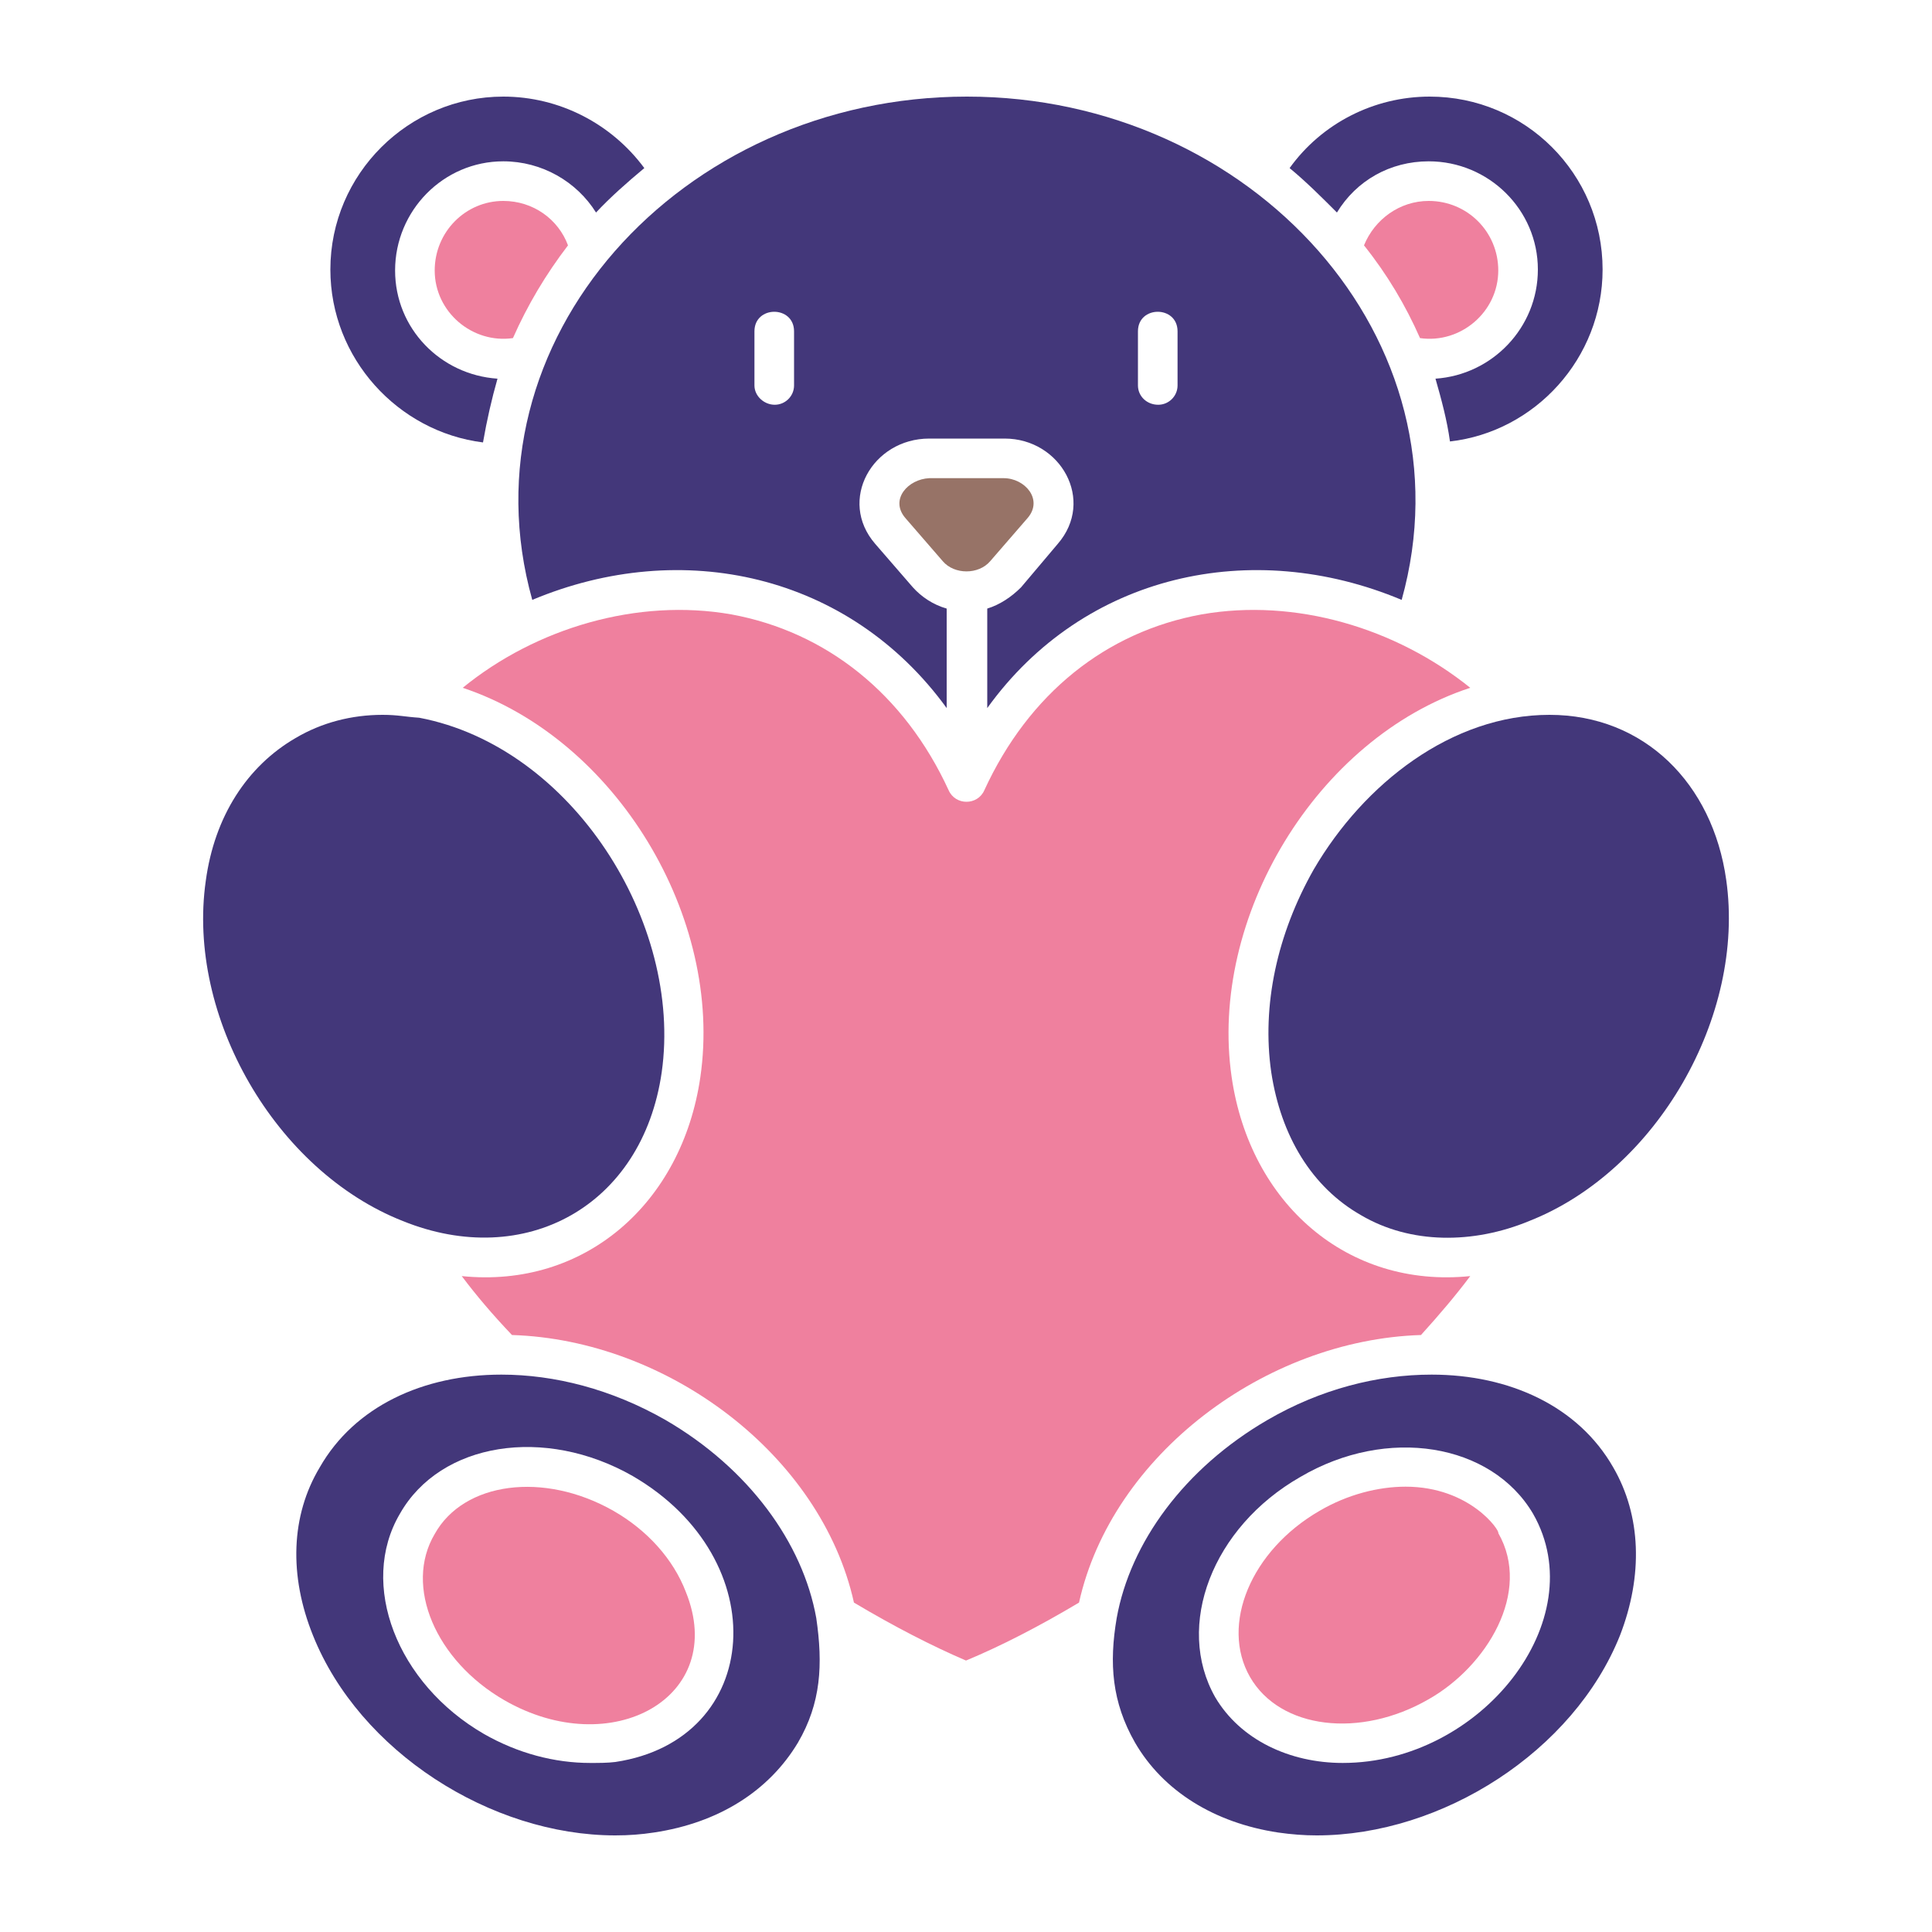
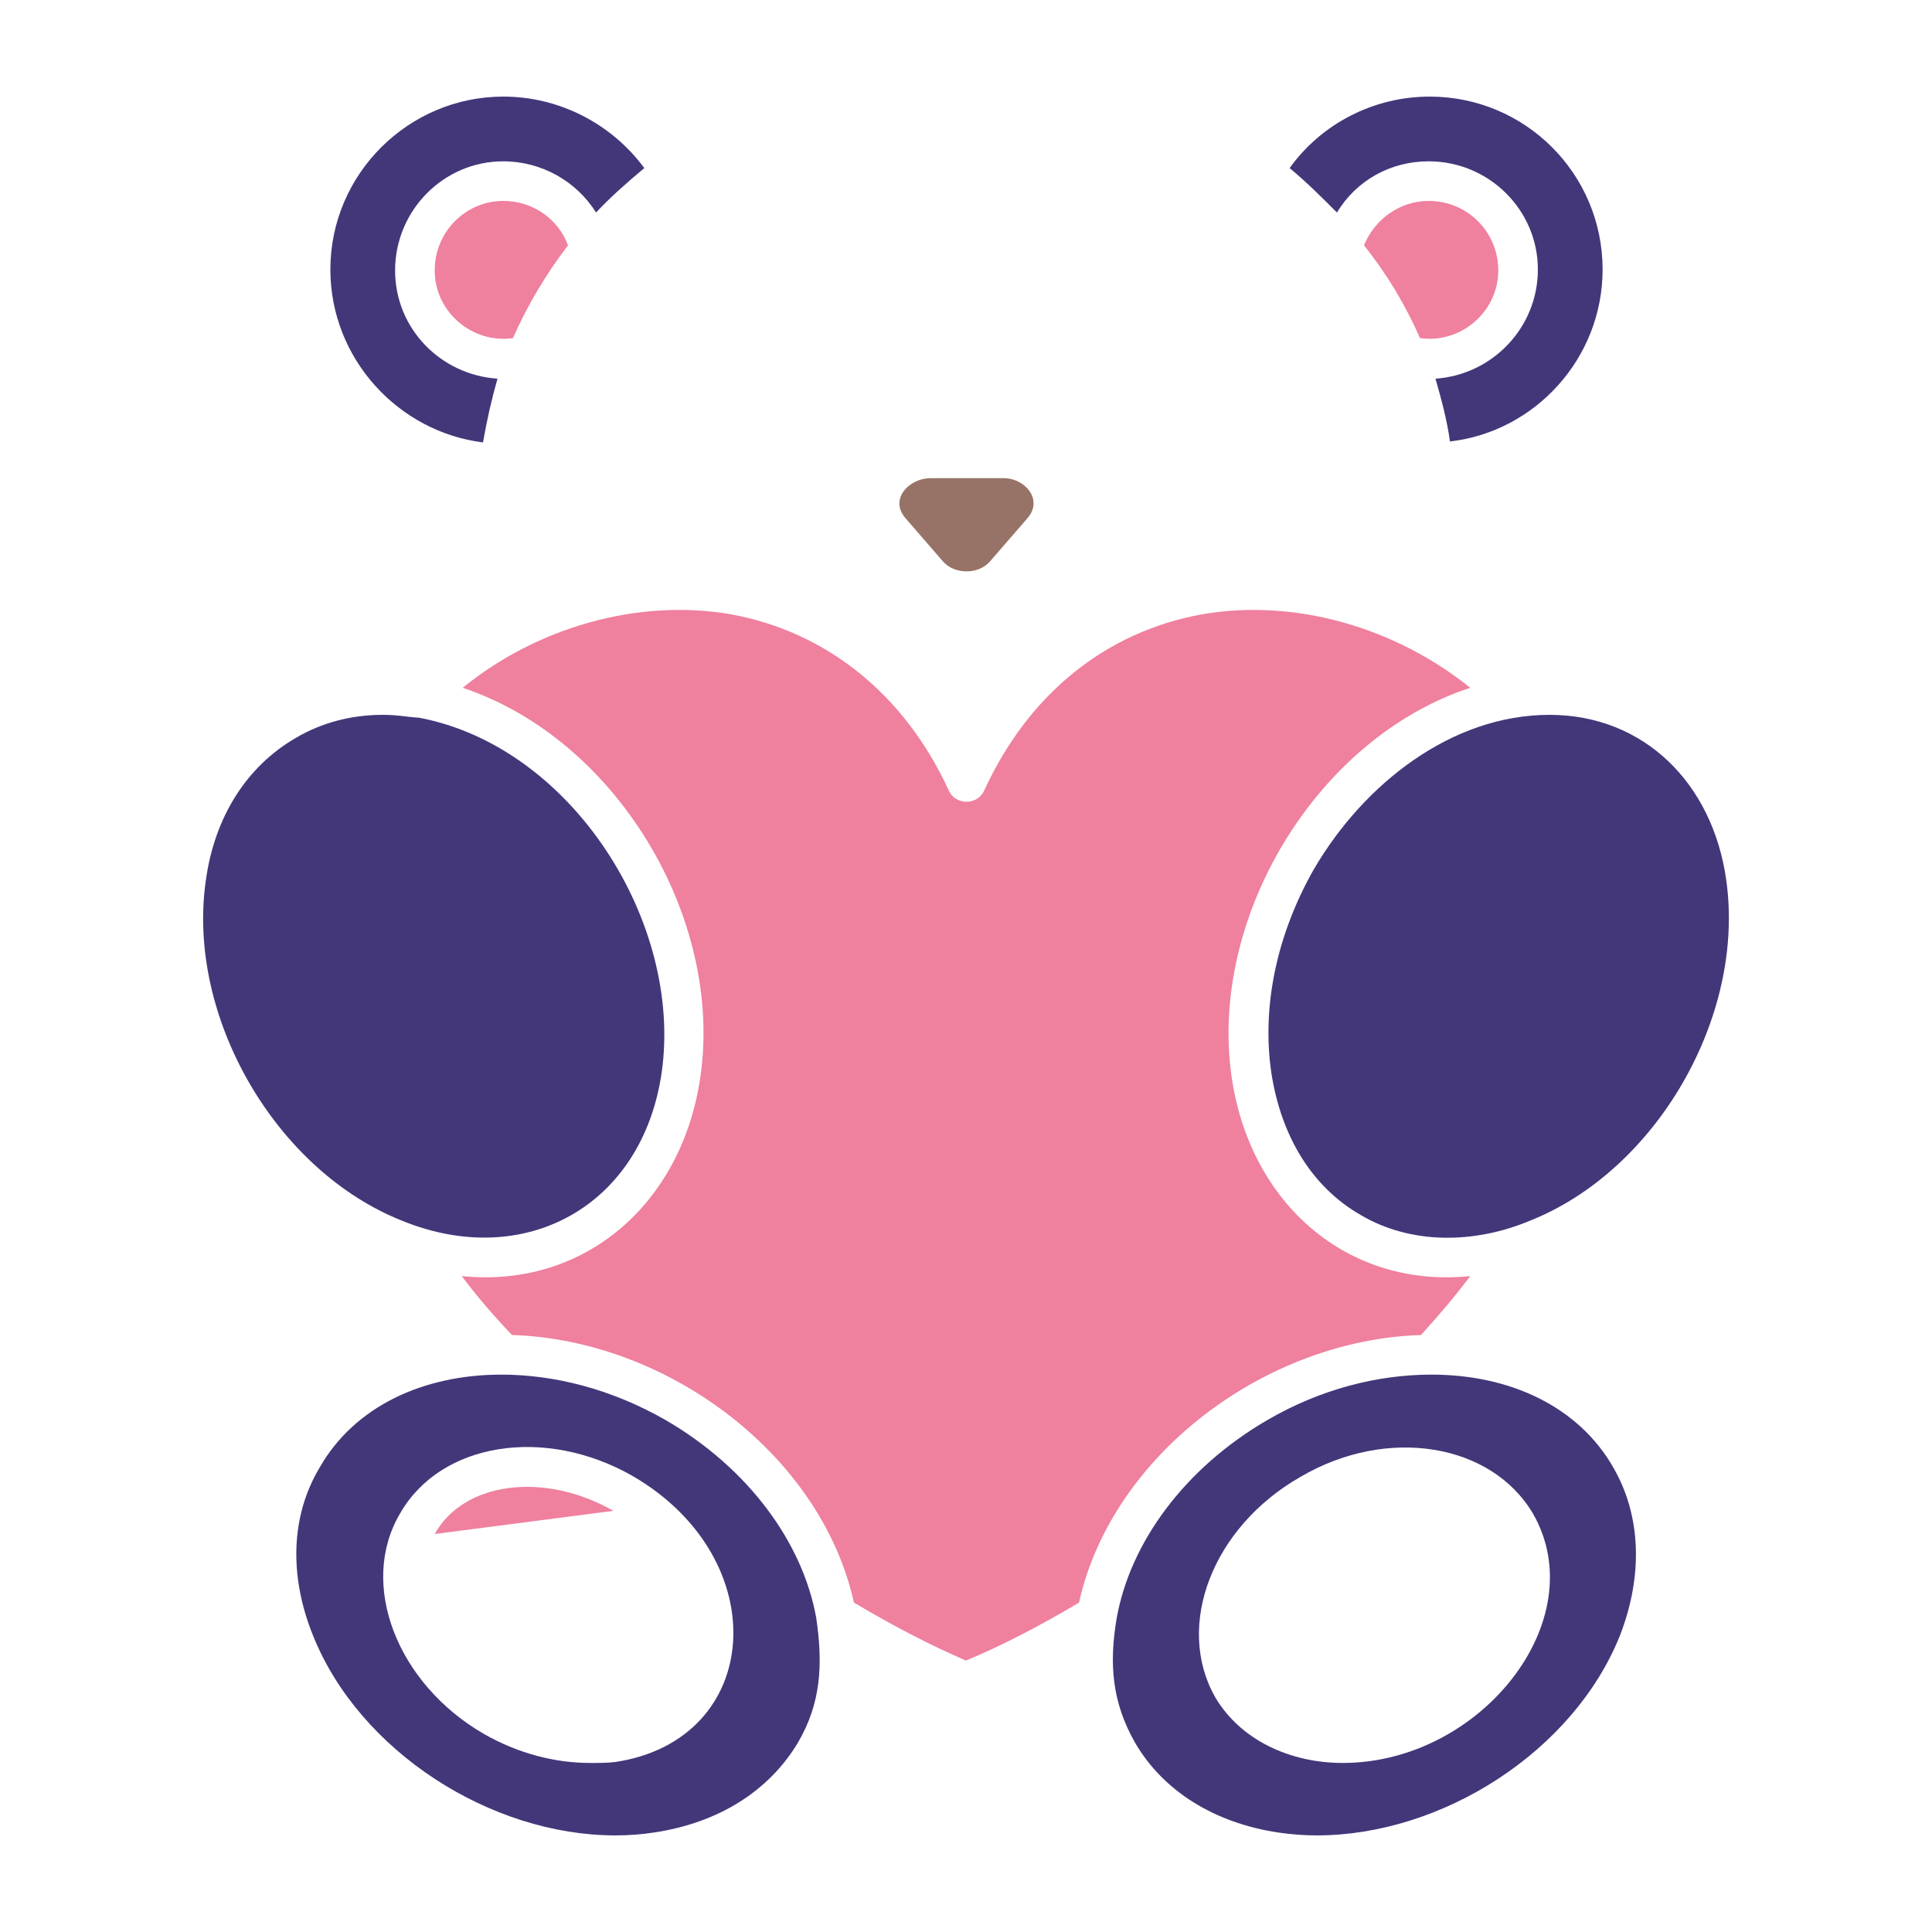
<svg xmlns="http://www.w3.org/2000/svg" xml:space="preserve" width="20px" height="20px" version="1.1" style="shape-rendering:geometricPrecision; text-rendering:geometricPrecision; image-rendering:optimizeQuality; fill-rule:evenodd; clip-rule:evenodd" viewBox="0 0 20 20">
  <defs>
    <style type="text/css">
   
    .fil0 {fill:none}
    .fil2 {fill:#977367;fill-rule:nonzero}
    .fil1 {fill:#43377A;fill-rule:nonzero}
    .fil3 {fill:#EF809E;fill-rule:nonzero}
   
  </style>
  </defs>
  <g id="Layer_x0020_1">
    <g id="Master_Layer_2">
  </g>
-     <rect class="fil0" width="20" height="20" />
    <g id="Master_Layer_2_0">
  </g>
-     <path class="fil1" d="M7.81 3.43c0,-0.27 0.41,-0.27 0.41,0l0 0.56c0,0.11 -0.09,0.2 -0.2,0.2 -0.11,0 -0.21,-0.09 -0.21,-0.2l0 -0.56zm3.97 0c0,-0.27 0.41,-0.27 0.41,0l0 0.56c0,0.11 -0.09,0.2 -0.2,0.2 -0.12,0 -0.21,-0.09 -0.21,-0.2l0 -0.56zm-6.27 2.78c1.55,-0.65 3.28,-0.27 4.29,1.12l0 -1.03c-0.14,-0.04 -0.26,-0.12 -0.35,-0.22l-0.39 -0.45c-0.39,-0.45 -0.03,-1.09 0.56,-1.09l0.78 0c0.58,0 0.94,0.64 0.55,1.09l-0.38 0.45c-0.1,0.1 -0.22,0.18 -0.35,0.22l0 1.03c1,-1.39 2.74,-1.77 4.29,-1.12 0.75,-2.69 -1.55,-5.21 -4.5,-5.21 -2.97,0 -5.25,2.53 -4.5,5.21z" />
    <path class="fil1" d="M13.84 2.2c0.2,-0.33 0.55,-0.53 0.95,-0.53 0.62,0 1.13,0.5 1.13,1.12 0,0.6 -0.47,1.09 -1.06,1.13 0.06,0.21 0.12,0.43 0.15,0.65 0.88,-0.1 1.58,-0.86 1.58,-1.78 0,-0.99 -0.8,-1.79 -1.79,-1.79 -0.58,0 -1.12,0.28 -1.45,0.74l0 0c0.17,0.14 0.33,0.3 0.49,0.46z" />
    <path class="fil2" d="M9.37 5.36l0.39 0.45c0.12,0.14 0.37,0.14 0.49,0l0.39 -0.45c0.16,-0.19 -0.03,-0.41 -0.25,-0.41l-0.77 0 0 0c-0.22,0.01 -0.41,0.22 -0.25,0.41z" />
    <path class="fil3" d="M5.21 2.08c-0.39,0 -0.71,0.32 -0.71,0.72 0,0.43 0.39,0.76 0.81,0.7 0.15,-0.34 0.34,-0.66 0.57,-0.96 -0.1,-0.27 -0.36,-0.46 -0.67,-0.46z" />
    <path class="fil3" d="M14.79 2.08c-0.3,0 -0.56,0.19 -0.67,0.46 0.24,0.3 0.43,0.62 0.58,0.96 0.42,0.06 0.81,-0.27 0.81,-0.7 0,-0.4 -0.32,-0.72 -0.72,-0.72z" />
    <path class="fil1" d="M13.6 9c-0.38,0.67 -0.54,1.41 -0.44,2.1 0.1,0.66 0.42,1.19 0.93,1.48 0.51,0.3 1.16,0.3 1.74,0.06 1.32,-0.52 2.24,-2.12 2.04,-3.53 -0.14,-1 -0.85,-1.71 -1.83,-1.71 -1.01,0 -1.92,0.71 -2.44,1.6z" />
    <path class="fil3" d="M14.71 13.82c0.19,-0.21 0.36,-0.41 0.51,-0.61 -1.27,0.13 -2.28,-0.75 -2.47,-2.06 -0.24,-1.65 0.88,-3.51 2.47,-4.03 -0.77,-0.62 -1.81,-0.93 -2.78,-0.76 -0.99,0.18 -1.79,0.82 -2.25,1.82 -0.07,0.16 -0.3,0.16 -0.37,0 -0.46,-1 -1.27,-1.64 -2.25,-1.82 -0.97,-0.17 -2.02,0.14 -2.78,0.76 1.59,0.53 2.7,2.38 2.46,4.03 -0.19,1.31 -1.2,2.19 -2.47,2.06 0.15,0.2 0.32,0.4 0.52,0.61 1.61,0.05 3.2,1.24 3.54,2.77 0.42,0.25 0.81,0.45 1.16,0.6 0.36,-0.15 0.75,-0.35 1.17,-0.6l0 0c0.34,-1.53 1.93,-2.72 3.54,-2.77z" />
    <path class="fil1" d="M5 4.58c0.04,-0.23 0.09,-0.45 0.15,-0.66 -0.59,-0.04 -1.06,-0.52 -1.06,-1.12 0,-0.62 0.5,-1.13 1.12,-1.13 0.4,0 0.76,0.21 0.96,0.53 0.15,-0.16 0.32,-0.31 0.5,-0.46 -0.34,-0.46 -0.88,-0.74 -1.46,-0.74 -0.98,0 -1.79,0.8 -1.79,1.79 0,0.92 0.7,1.68 1.58,1.79z" />
    <path class="fil1" d="M13.9 18.25c-0.55,0 -1.06,-0.24 -1.32,-0.68 -0.42,-0.74 -0.03,-1.76 0.88,-2.28 0.9,-0.53 1.98,-0.35 2.41,0.38 0.63,1.1 -0.54,2.58 -1.97,2.58zm2.8 -3.06c-0.36,-0.63 -1.07,-0.96 -1.88,-0.96 -0.56,0 -1.15,0.15 -1.7,0.47 -0.86,0.5 -1.42,1.27 -1.56,2.05 -0.08,0.47 -0.05,0.87 0.19,1.29 0.29,0.5 0.82,0.83 1.48,0.93 0.14,0.02 0.27,0.03 0.4,0.03 1.3,0 2.66,-0.87 3.14,-2.07 0.24,-0.62 0.22,-1.24 -0.07,-1.74z" />
-     <path class="fil3" d="M14.55 15.39l0 0c-0.28,0 -0.6,0.08 -0.89,0.25 -0.71,0.41 -1.03,1.18 -0.72,1.72 0.31,0.54 1.14,0.64 1.85,0.23 0.6,-0.34 1.07,-1.11 0.72,-1.72 0.02,-0.02 -0.29,-0.48 -0.96,-0.48z" />
    <path class="fil1" d="M4.17 12.64c1.26,0.51 2.48,-0.15 2.68,-1.54 0.22,-1.55 -0.93,-3.37 -2.51,-3.67 -0.15,-0.01 -0.22,-0.03 -0.38,-0.03 -0.32,0 -0.63,0.08 -0.9,0.24 -0.5,0.29 -0.84,0.81 -0.93,1.48 -0.2,1.4 0.72,3 2.04,3.52z" />
    <path class="fil1" d="M6.37 18.24c-0.08,0.01 -0.17,0.01 -0.26,0.01 -0.37,0 -0.75,-0.1 -1.1,-0.3 -0.9,-0.52 -1.3,-1.55 -0.87,-2.28 0.42,-0.74 1.5,-0.91 2.41,-0.39 1.48,0.86 1.35,2.73 -0.18,2.96zm0.52 -3.54c-0.56,-0.32 -1.15,-0.47 -1.7,-0.47 -0.81,0 -1.52,0.33 -1.88,0.96 -0.3,0.5 -0.32,1.12 -0.07,1.74 0.48,1.2 1.84,2.07 3.13,2.07 0.14,0 0.27,-0.01 0.4,-0.03 0.67,-0.1 1.19,-0.43 1.49,-0.93 0.24,-0.41 0.26,-0.81 0.19,-1.29 -0.14,-0.78 -0.7,-1.55 -1.56,-2.05z" />
-     <path class="fil3" d="M6.35 15.64c-0.72,-0.41 -1.55,-0.3 -1.85,0.24l0 0c-0.32,0.54 0.01,1.31 0.72,1.72 1.11,0.64 2.32,-0.03 1.88,-1.12 -0.13,-0.34 -0.4,-0.64 -0.75,-0.84z" />
+     <path class="fil3" d="M6.35 15.64c-0.72,-0.41 -1.55,-0.3 -1.85,0.24l0 0z" />
  </g>
</svg>